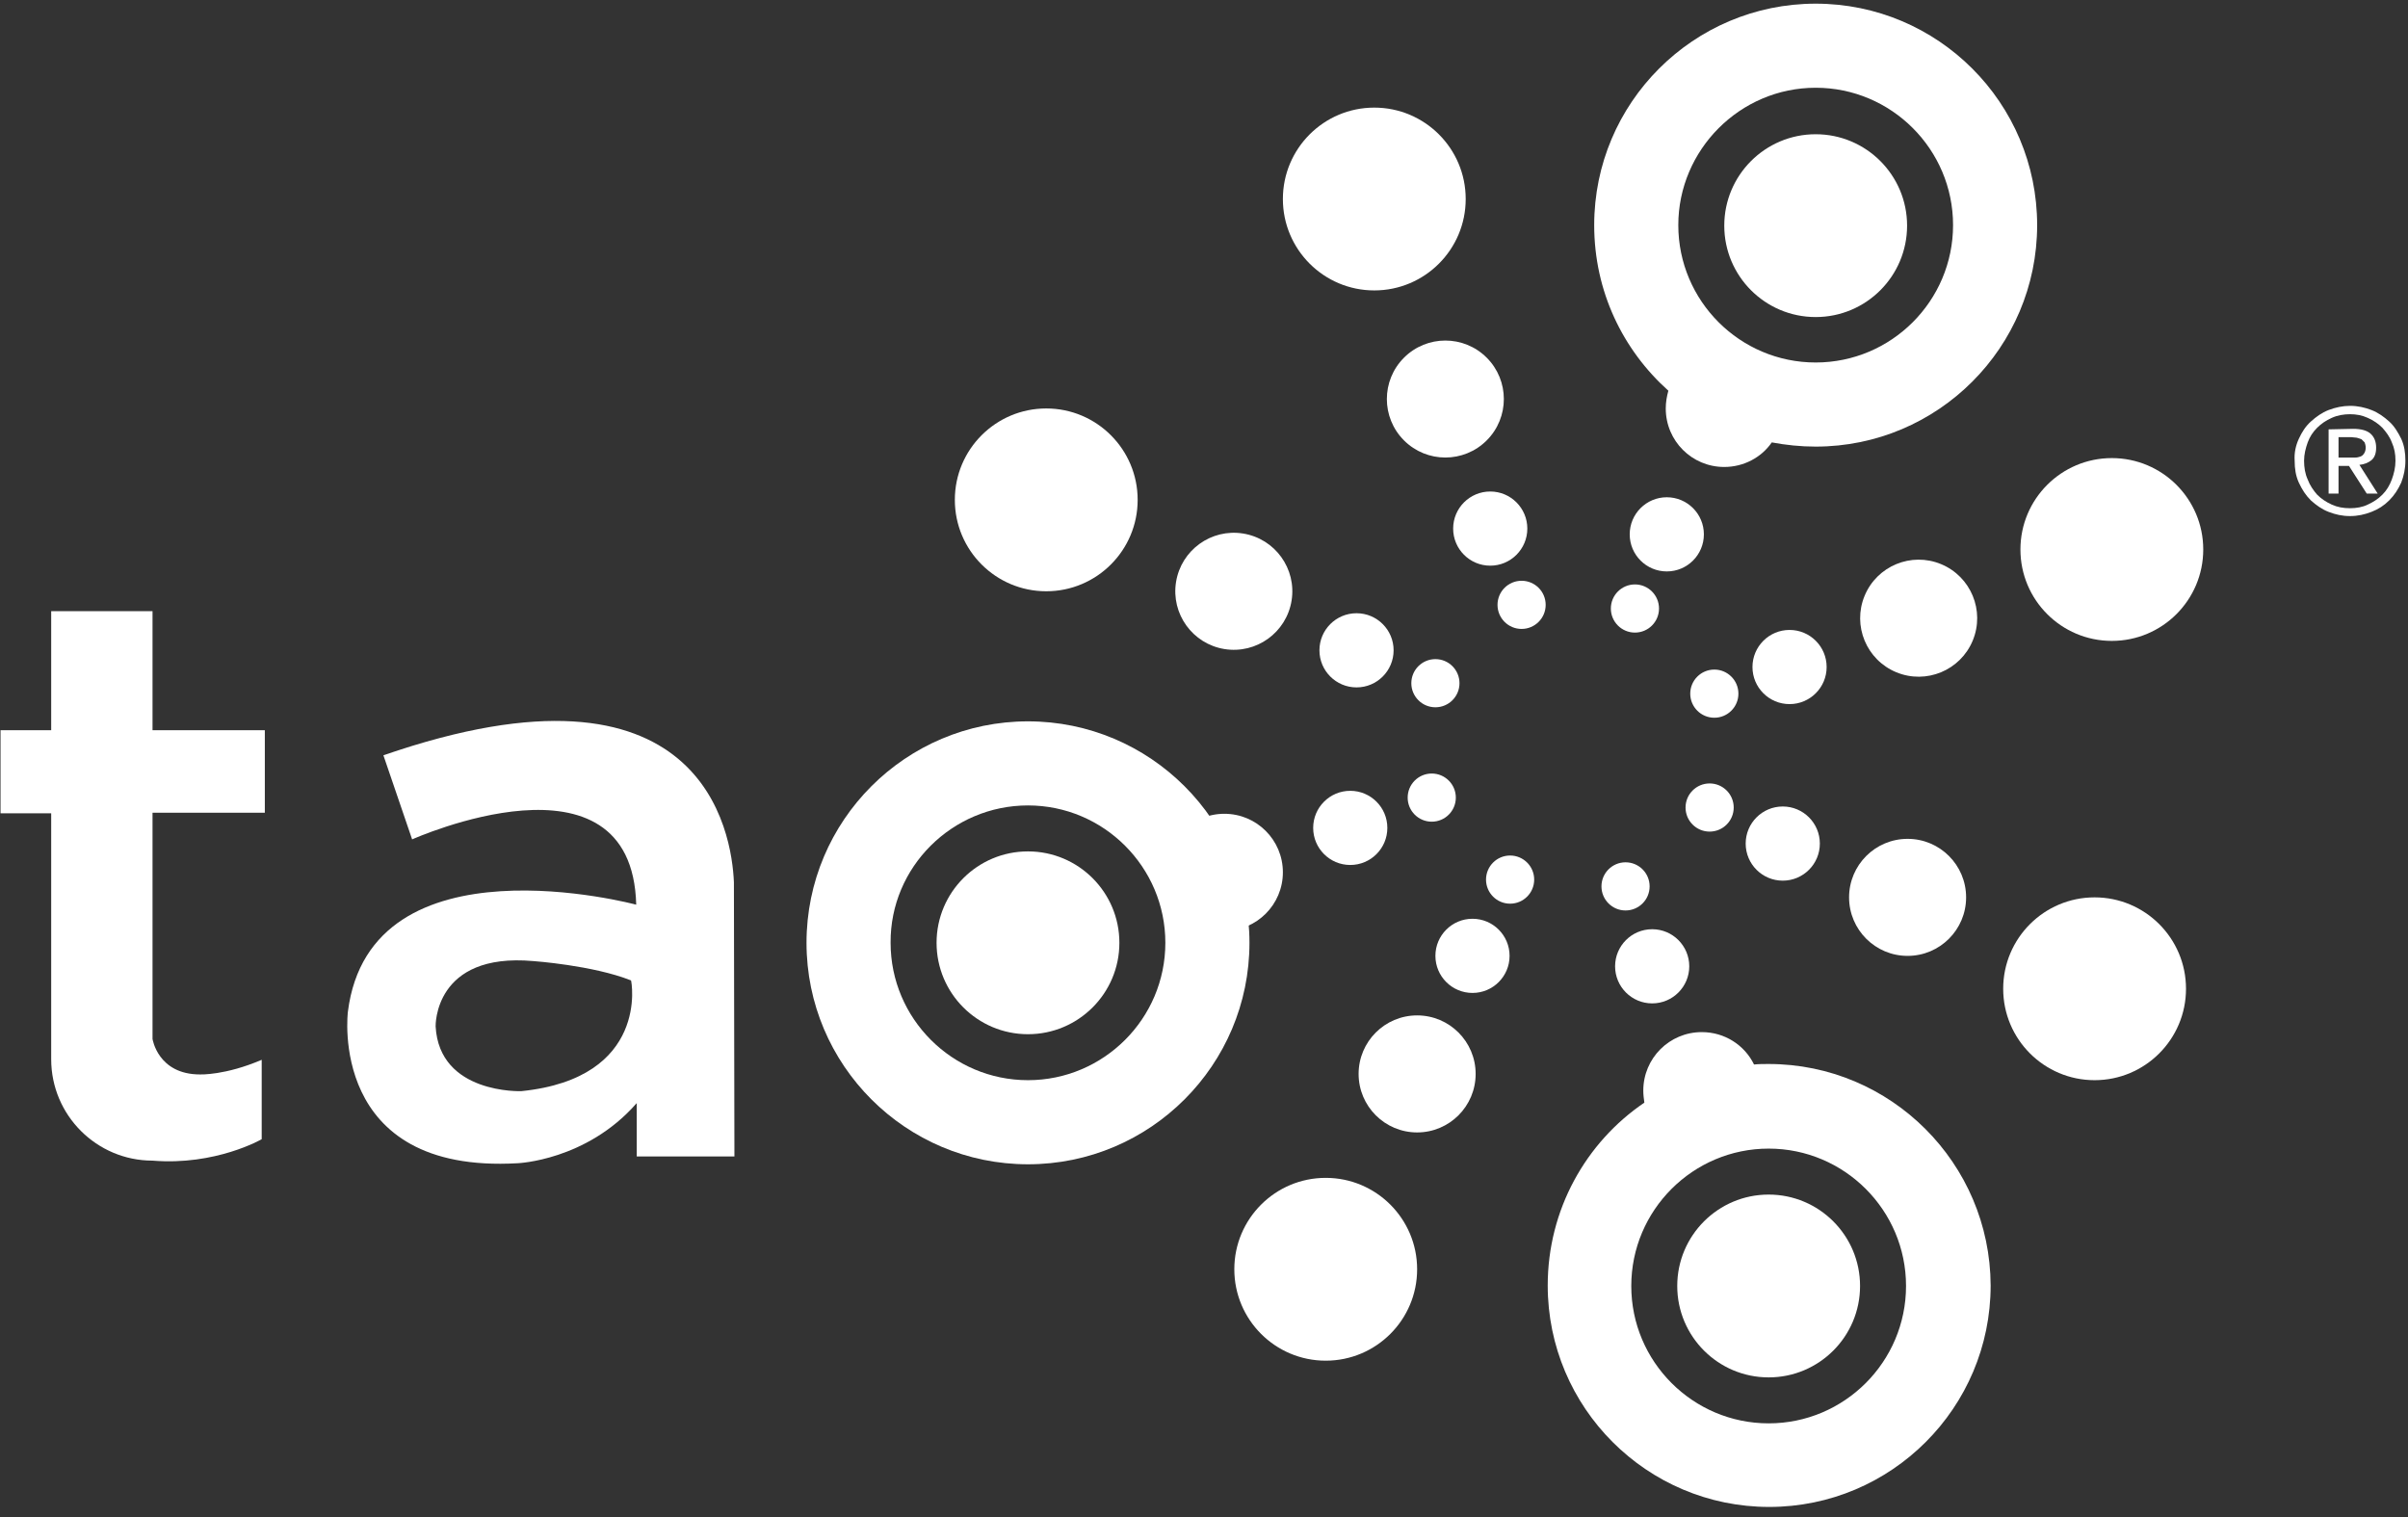
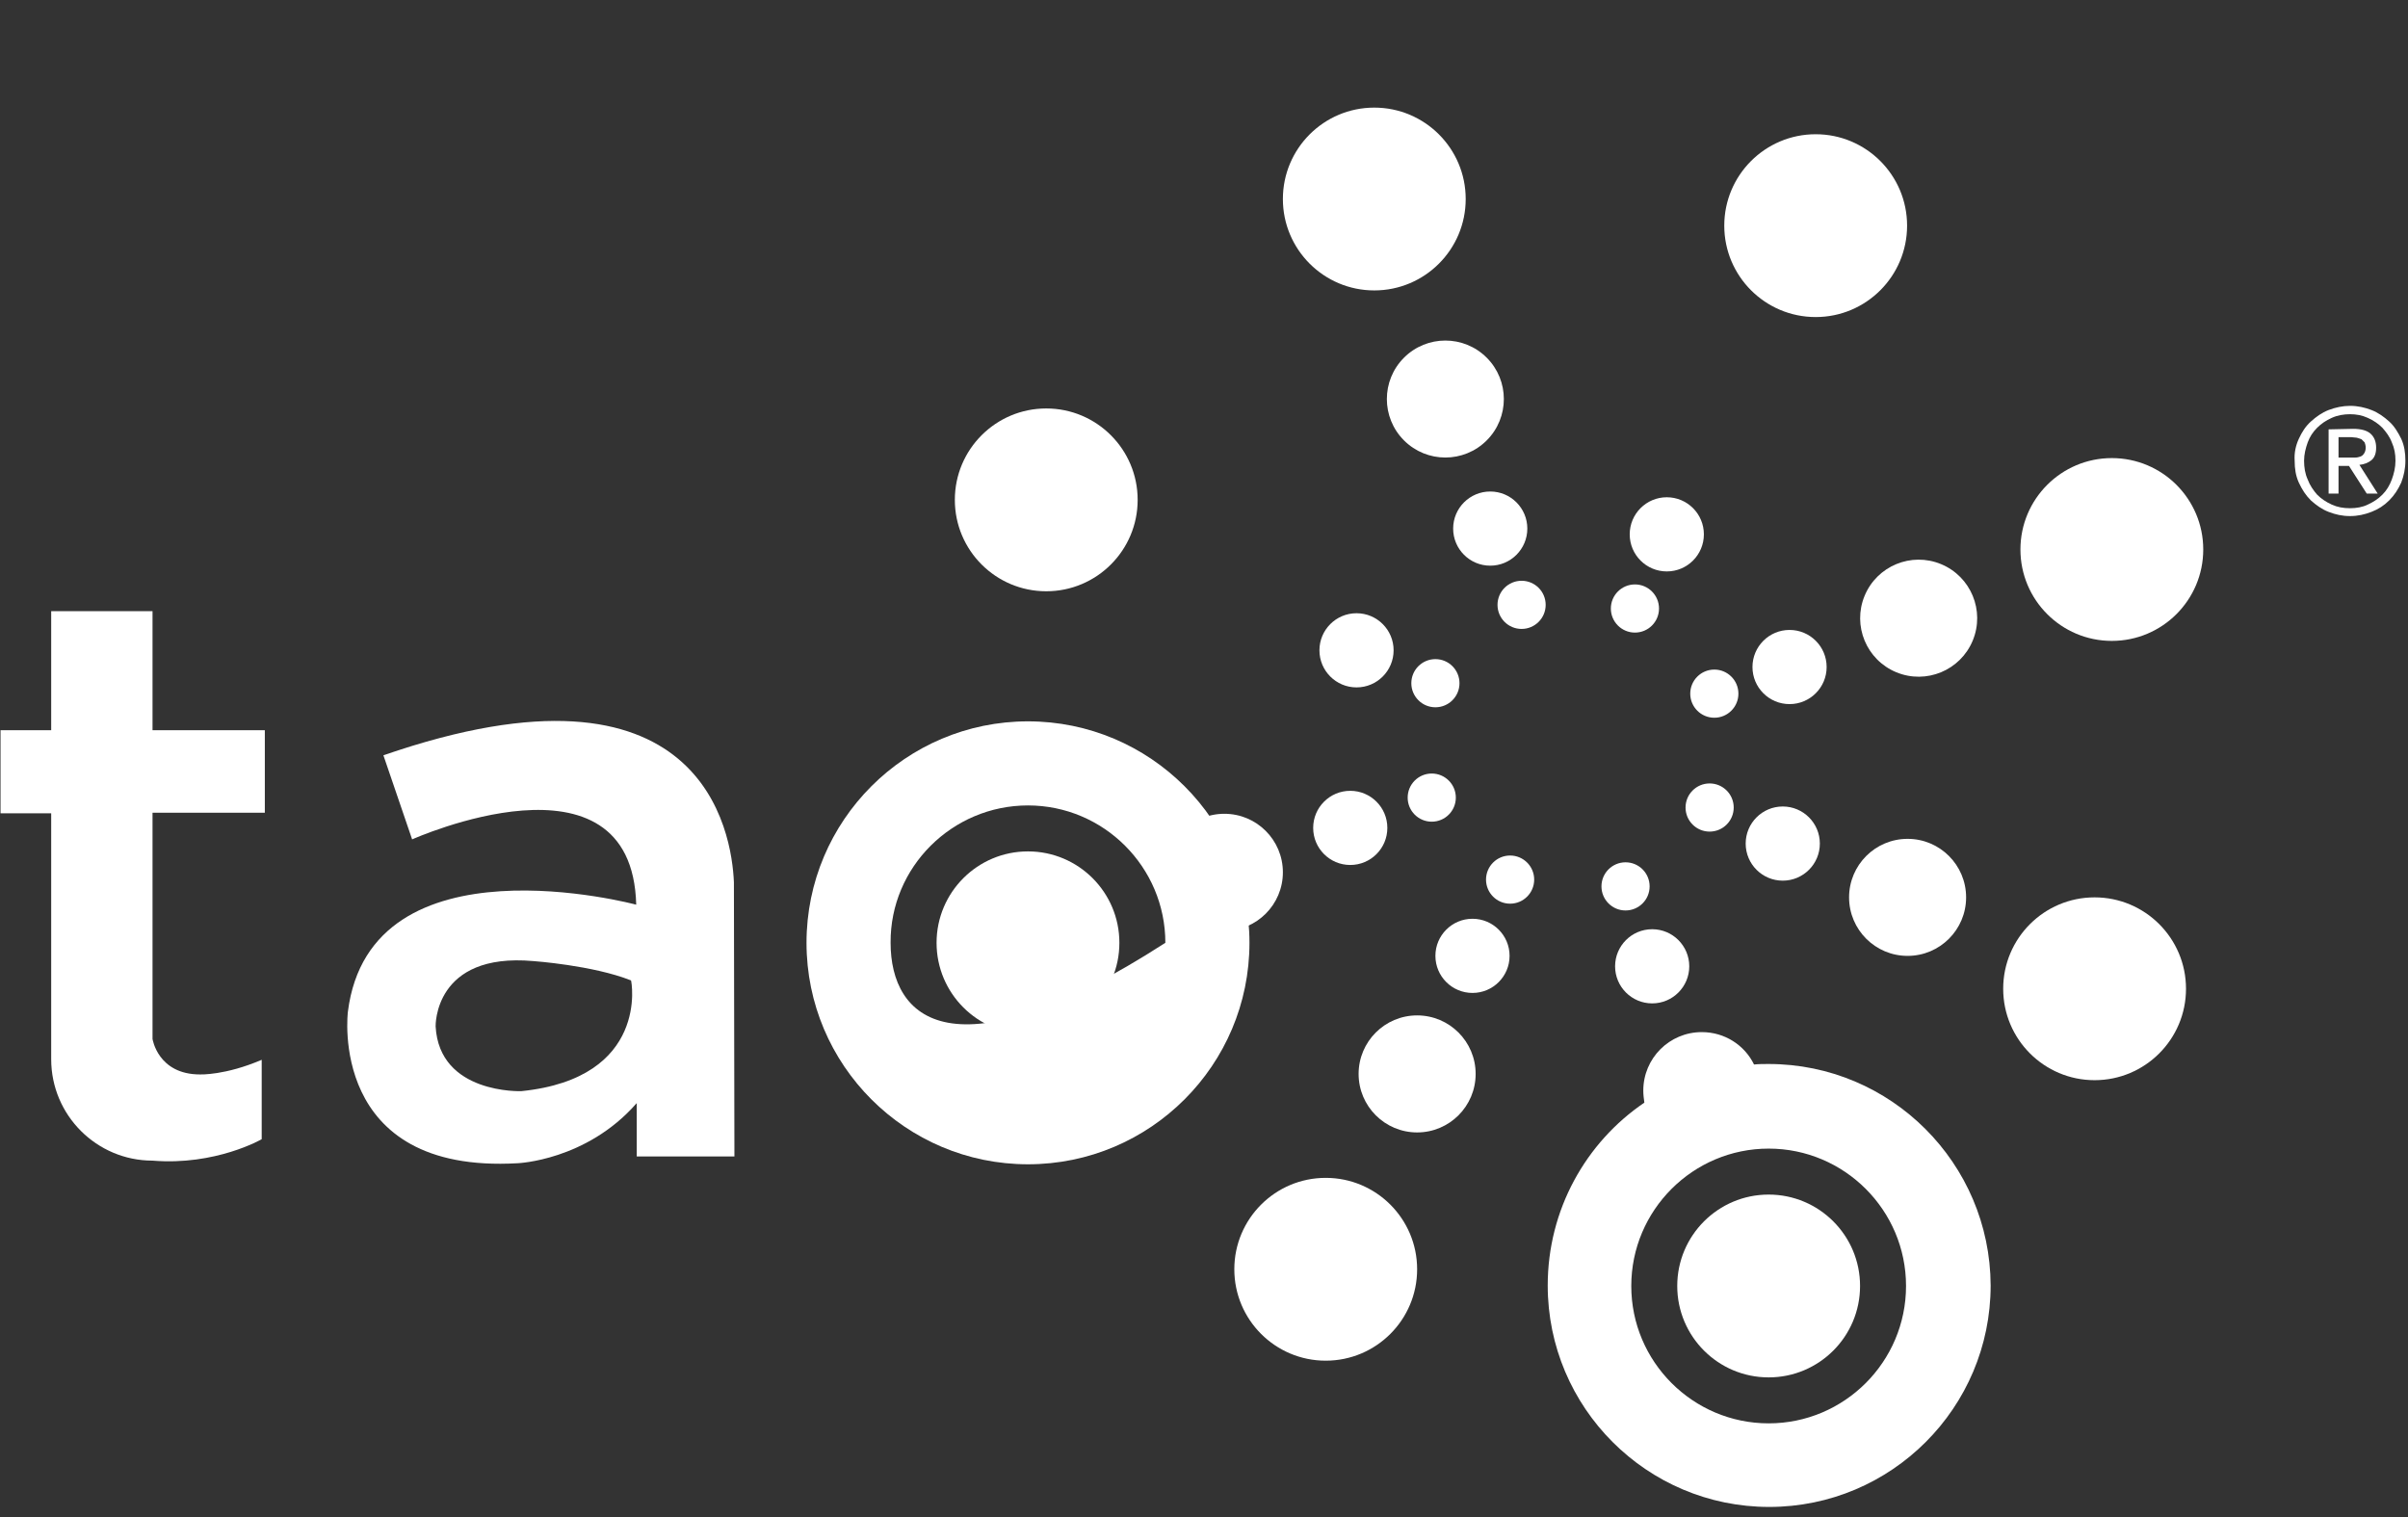
<svg xmlns="http://www.w3.org/2000/svg" width="100px" height="63px" viewBox="0 0 100 63" version="1.1">
  <rect x="0" y="0" width="100" height="63" fill="#333333" stroke="none" />
  <g id="Final" stroke="none" stroke-width="1" fill="none" fill-rule="evenodd">
    <g id="Homepage" transform="translate(-100, -66)" fill="#FFFFFF" fill-rule="nonzero">
      <g transform="translate(100.022, 25)">
        <g id="logo-copy" transform="translate(0, 41.152)">
          <g id="Group" transform="translate(38.872, 0)">
            <circle id="Oval" cx="3.796" cy="39.002" r="3.796" />
            <circle id="Oval" cx="17.18" cy="34.23" r="1.54" />
            <circle id="Oval" cx="35.423" cy="27.549" r="1.54" />
            <circle id="Oval" cx="35.141" cy="34.881" r="1.54" />
            <circle id="Oval" cx="29.718" cy="39.978" r="1.54" />
            <circle id="Oval" cx="22.256" cy="39.544" r="1.54" />
            <circle id="Oval" cx="17.44" cy="26.855" r="1.54" />
            <circle id="Oval" cx="22.993" cy="21.8" r="1.54" />
            <circle id="Oval" cx="30.325" cy="22.039" r="1.54" />
            <circle id="Oval" cx="20.564" cy="32.972" r="1" />
            <circle id="Oval" cx="32.299" cy="28.655" r="1" />
            <circle id="Oval" cx="32.104" cy="33.384" r="1" />
            <circle id="Oval" cx="28.612" cy="36.659" r="1" />
            <circle id="Oval" cx="23.818" cy="36.377" r="1" />
            <circle id="Oval" cx="20.716" cy="28.221" r="1" />
            <circle id="Oval" cx="24.295" cy="24.967" r="1" />
            <circle id="Oval" cx="29.002" cy="25.119" r="1" />
            <circle id="Oval" cx="11.952" cy="36.074" r="2.43" />
            <circle id="Oval" transform="translate(40.785, 25.521) rotate(-67.5) translate(-40.785, -25.521) " cx="40.785" cy="25.521" r="2.43" />
            <circle id="Oval" cx="40.325" cy="37.115" r="2.43" />
            <circle id="Oval" cx="19.957" cy="44.447" r="2.43" />
-             <circle id="Oval" transform="translate(12.344, 24.404) rotate(-80.782) translate(-12.344, -24.404) " cx="12.344" cy="24.404" r="2.43" />
            <circle id="Oval" transform="translate(21.129, 16.42) rotate(-45) translate(-21.129, -16.42) " cx="21.129" cy="16.42" r="2.429" />
            <circle id="Oval" cx="4.555" cy="20.607" r="3.796" />
            <circle id="Oval" cx="18.178" cy="8.113" r="3.796" />
            <circle id="Oval" cx="16.161" cy="52.56" r="3.796" />
            <circle id="Oval" cx="34.555" cy="53.254" r="3.796" />
            <circle id="Oval" cx="48.091" cy="40.911" r="3.796" />
            <circle id="Oval" cx="48.807" cy="22.668" r="3.796" />
            <path d="M34.555,44.035 C34.338,44.035 34.143,44.035 33.948,44.056 C33.557,43.254 32.733,42.711 31.779,42.711 C30.434,42.711 29.349,43.796 29.349,45.141 C29.349,45.315 29.371,45.466 29.393,45.64 C26.963,47.289 25.38,50.087 25.38,53.232 C25.38,58.308 29.501,62.43 34.577,62.43 C39.653,62.43 43.774,58.308 43.774,53.232 C43.753,48.156 39.631,44.035 34.555,44.035 Z M34.555,58.959 C31.41,58.959 28.85,56.399 28.85,53.254 C28.85,50.108 31.41,47.549 34.555,47.549 C37.701,47.549 40.26,50.108 40.26,53.254 C40.26,56.399 37.701,58.959 34.555,58.959 Z" id="Shape" />
            <circle id="Oval" cx="36.508" cy="9.219" r="3.796" />
-             <path d="M30.39,16.074 C30.325,16.312 30.282,16.551 30.282,16.811 C30.282,18.156 31.367,19.241 32.711,19.241 C33.514,19.241 34.252,18.85 34.685,18.221 C35.271,18.33 35.879,18.395 36.508,18.395 C41.584,18.395 45.705,14.273 45.705,9.197 C45.705,4.121 41.584,0 36.508,0 C31.432,0 27.31,4.121 27.31,9.197 C27.31,11.952 28.503,14.382 30.39,16.074 Z M36.508,3.492 C39.653,3.492 42.213,6.052 42.213,9.197 C42.213,12.343 39.653,14.902 36.508,14.902 C33.362,14.902 30.803,12.343 30.803,9.197 C30.803,6.074 33.362,3.492 36.508,3.492 Z" id="Shape" />
          </g>
          <path d="M95.445,18.069 C95.575,17.787 95.727,17.549 95.944,17.354 C96.161,17.158 96.399,16.985 96.681,16.876 C96.963,16.768 97.267,16.703 97.57,16.703 C97.896,16.703 98.178,16.768 98.46,16.876 C98.742,16.985 98.98,17.158 99.197,17.354 C99.414,17.549 99.566,17.809 99.696,18.069 C99.826,18.351 99.87,18.655 99.87,18.98 C99.87,19.306 99.805,19.61 99.696,19.892 C99.566,20.174 99.414,20.412 99.197,20.629 C98.98,20.846 98.742,20.998 98.46,21.106 C98.178,21.215 97.896,21.28 97.57,21.28 C97.245,21.28 96.963,21.215 96.681,21.106 C96.399,20.998 96.161,20.824 95.944,20.629 C95.727,20.412 95.575,20.174 95.445,19.892 C95.315,19.61 95.271,19.306 95.271,18.98 C95.249,18.655 95.315,18.351 95.445,18.069 Z M95.813,19.761 C95.9,20 96.052,20.217 96.204,20.39 C96.377,20.564 96.573,20.694 96.811,20.803 C97.05,20.911 97.289,20.954 97.57,20.954 C97.831,20.954 98.091,20.911 98.308,20.803 C98.547,20.694 98.742,20.564 98.915,20.39 C99.089,20.217 99.219,20 99.306,19.761 C99.393,19.523 99.458,19.262 99.458,18.98 C99.458,18.698 99.414,18.46 99.306,18.221 C99.219,17.983 99.067,17.787 98.915,17.614 C98.742,17.44 98.547,17.31 98.308,17.202 C98.069,17.093 97.831,17.05 97.57,17.05 C97.31,17.05 97.05,17.093 96.811,17.202 C96.573,17.31 96.377,17.44 96.204,17.614 C96.03,17.787 95.9,17.983 95.813,18.221 C95.727,18.46 95.662,18.72 95.662,18.98 C95.662,19.262 95.705,19.523 95.813,19.761 Z M97.701,17.657 C98.026,17.657 98.265,17.722 98.416,17.852 C98.568,17.983 98.655,18.178 98.655,18.438 C98.655,18.677 98.59,18.85 98.46,18.959 C98.33,19.067 98.156,19.132 97.961,19.154 L98.72,20.347 L98.265,20.347 L97.527,19.197 L97.093,19.197 L97.093,20.347 L96.681,20.347 L96.681,17.679 L97.701,17.657 L97.701,17.657 Z M97.527,18.85 C97.614,18.85 97.701,18.85 97.787,18.85 C97.874,18.85 97.939,18.829 98.004,18.807 C98.069,18.785 98.113,18.742 98.156,18.677 C98.2,18.612 98.221,18.525 98.221,18.438 C98.221,18.351 98.2,18.286 98.178,18.221 C98.134,18.178 98.091,18.134 98.048,18.091 C97.983,18.069 97.939,18.048 97.852,18.026 C97.787,18.026 97.701,18.004 97.636,18.004 L97.093,18.004 L97.093,18.85 L97.527,18.85 L97.527,18.85 Z" id="Shape" />
          <path d="M30.456,36.486 C30.369,34.425 29.197,26.616 15.9,31.215 L17.093,34.707 C17.093,34.707 26.226,30.607 26.399,37.419 C26.399,37.419 15.358,34.447 14.425,41.866 C14.425,41.866 13.579,48.612 21.475,48.156 C21.475,48.156 24.317,48.048 26.399,45.683 L26.421,45.662 L26.421,47.874 L30.477,47.874 L30.456,36.486 L30.456,36.486 Z M21.627,45.163 C21.627,45.163 18.221,45.293 18.069,42.473 C18.069,42.473 17.983,39.393 22.126,39.761 C22.126,39.761 24.599,39.935 26.182,40.564 C26.204,40.564 26.963,44.62 21.627,45.163 Z" id="Shape" />
          <path d="M10.976,33.623 L10.976,30.174 L6.312,30.174 L6.312,25.228 L2.104,25.228 L2.104,30.174 L0,30.174 L0,33.623 L2.104,33.623 L2.104,43.839 C2.104,46.161 3.991,48.048 6.312,48.048 L6.312,48.048 C8.937,48.265 10.846,47.158 10.846,47.158 L10.846,43.861 C9.328,44.512 8.286,44.469 8.286,44.469 C6.529,44.469 6.312,42.993 6.312,42.993 L6.312,33.601 L10.976,33.601 L10.976,33.623 L10.976,33.623 Z" id="Path" />
-           <path d="M42.668,33.297 C45.813,33.297 48.373,35.857 48.373,39.002 C48.373,42.148 45.813,44.707 42.668,44.707 C39.523,44.707 36.963,42.148 36.963,39.002 C36.941,35.857 39.523,33.297 42.668,33.297 M42.668,29.805 C37.592,29.805 33.471,33.926 33.471,39.002 C33.471,44.078 37.592,48.2 42.668,48.2 C47.744,48.2 51.866,44.078 51.866,39.002 C51.866,33.926 47.744,29.805 42.668,29.805 L42.668,29.805 Z" id="Shape" />
+           <path d="M42.668,33.297 C45.813,33.297 48.373,35.857 48.373,39.002 C39.523,44.707 36.963,42.148 36.963,39.002 C36.941,35.857 39.523,33.297 42.668,33.297 M42.668,29.805 C37.592,29.805 33.471,33.926 33.471,39.002 C33.471,44.078 37.592,48.2 42.668,48.2 C47.744,48.2 51.866,44.078 51.866,39.002 C51.866,33.926 47.744,29.805 42.668,29.805 L42.668,29.805 Z" id="Shape" />
        </g>
      </g>
    </g>
  </g>
</svg>